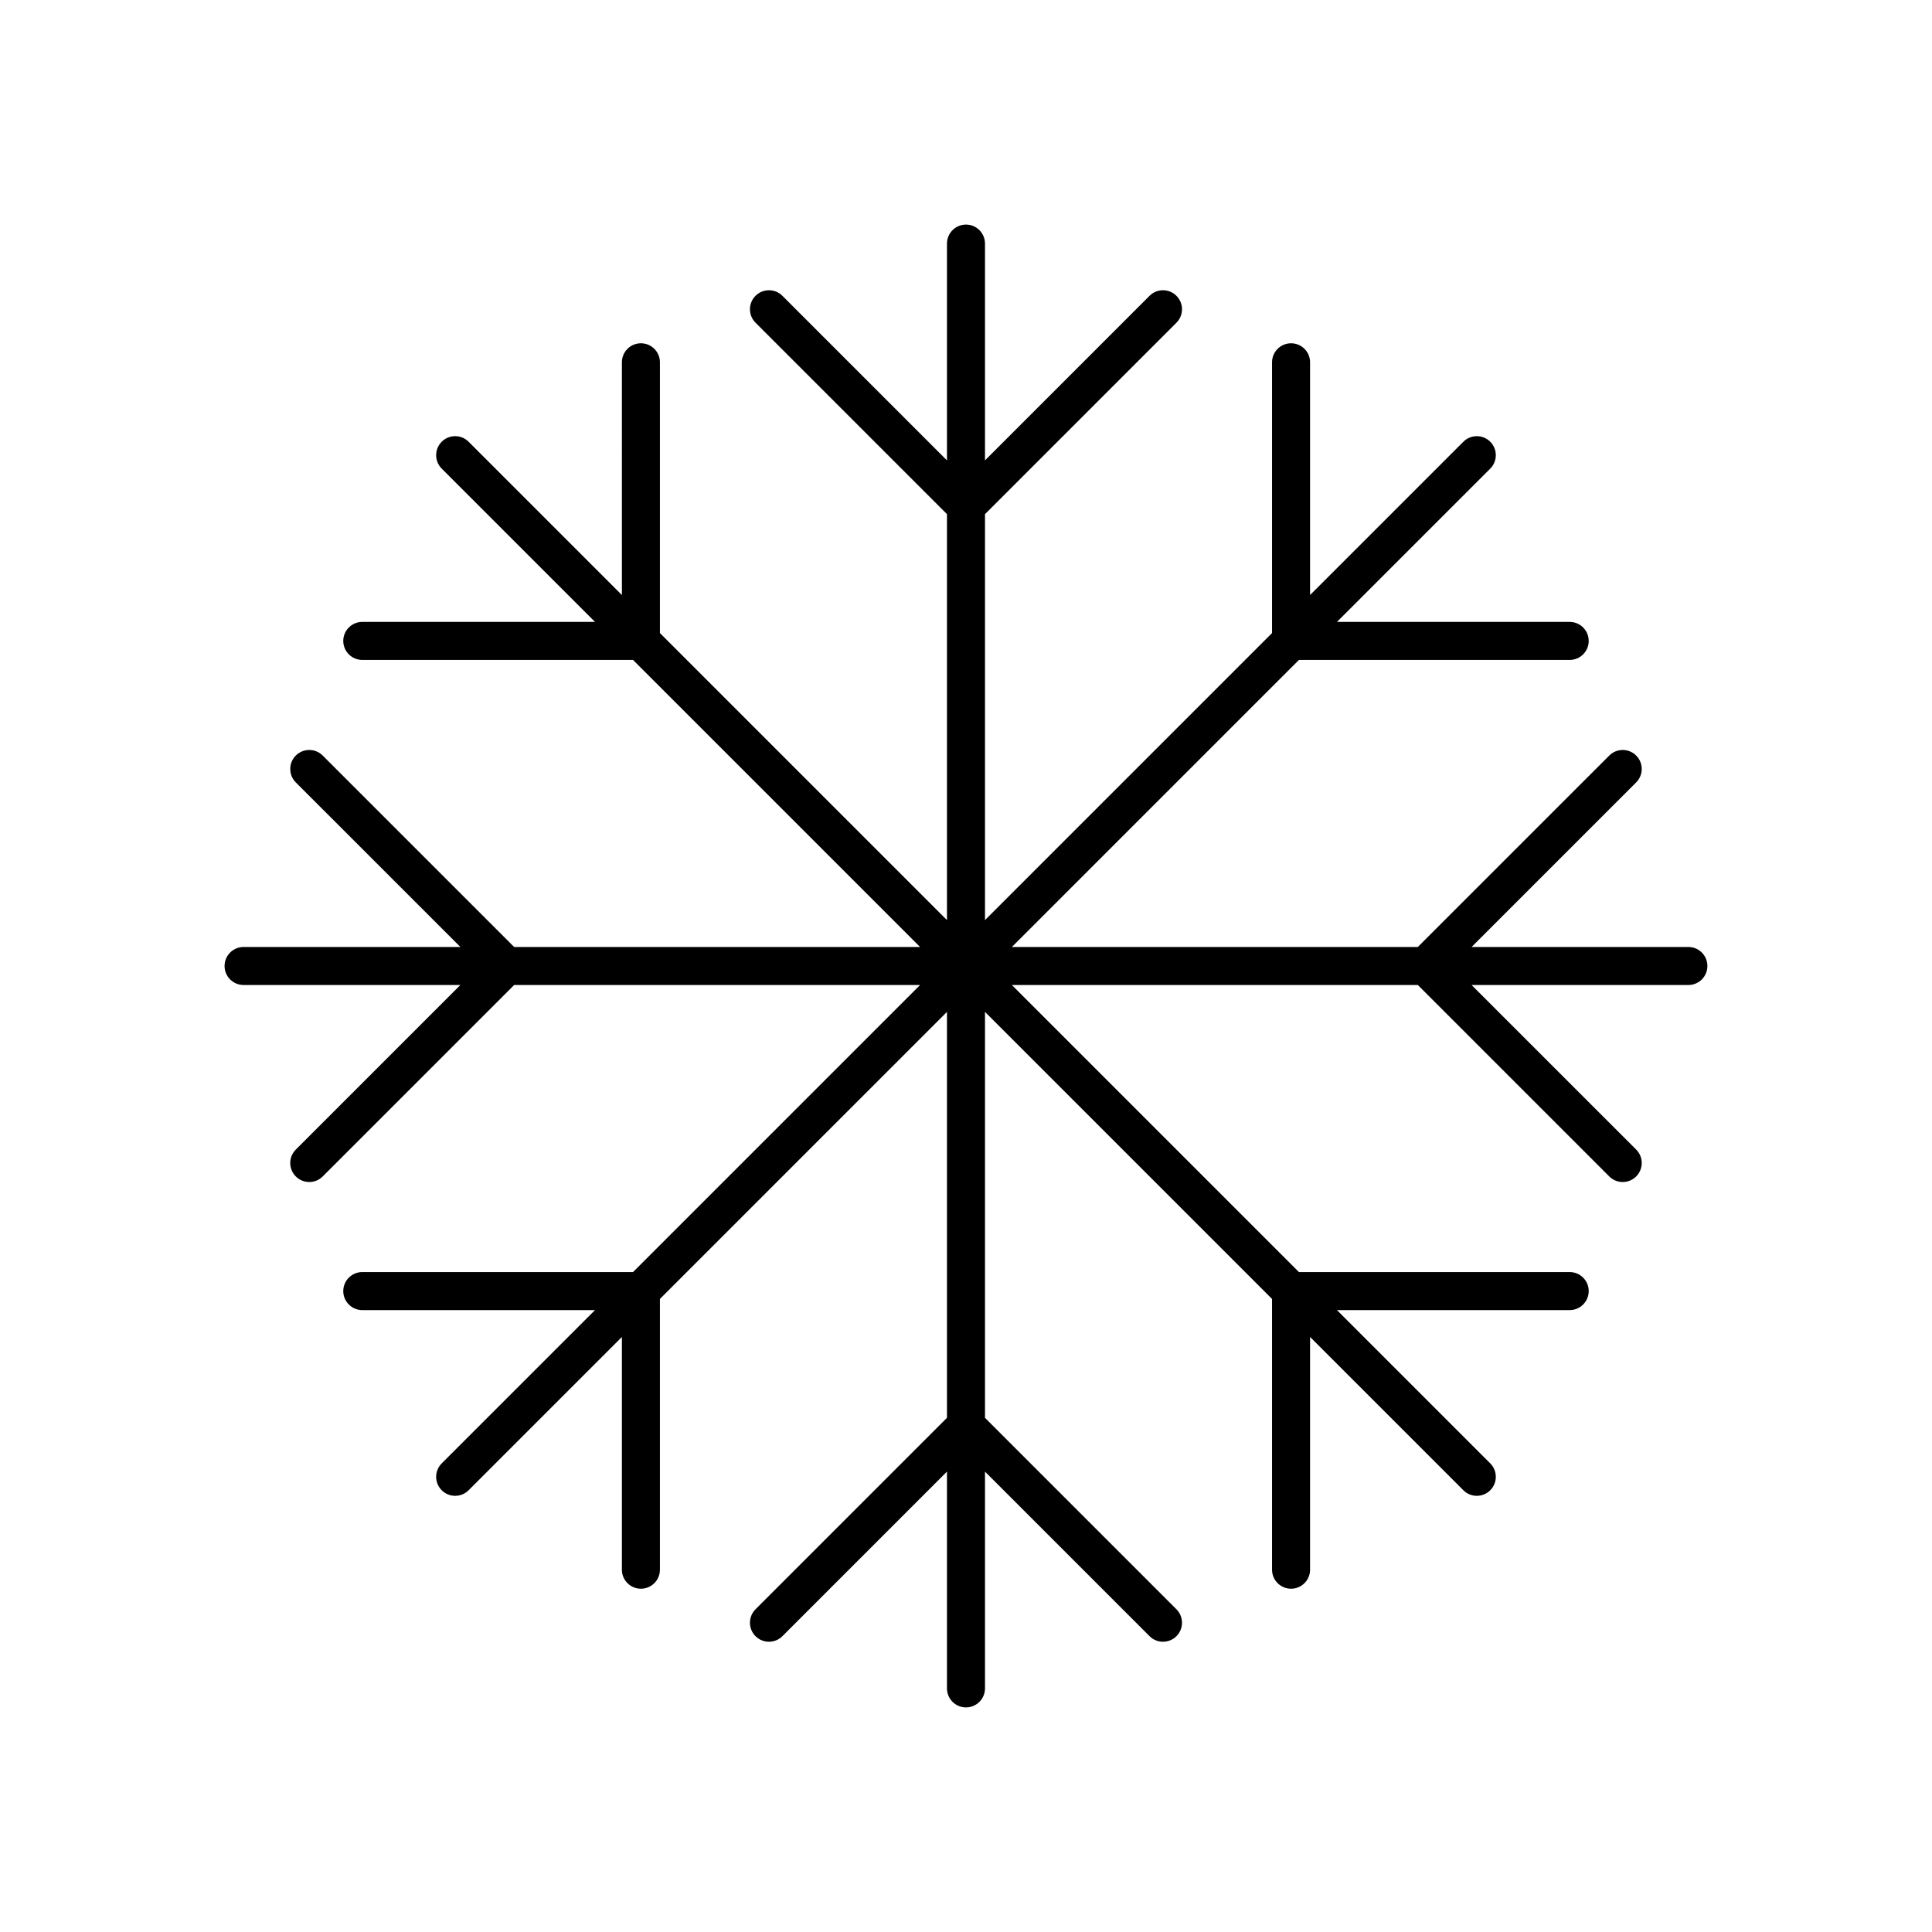
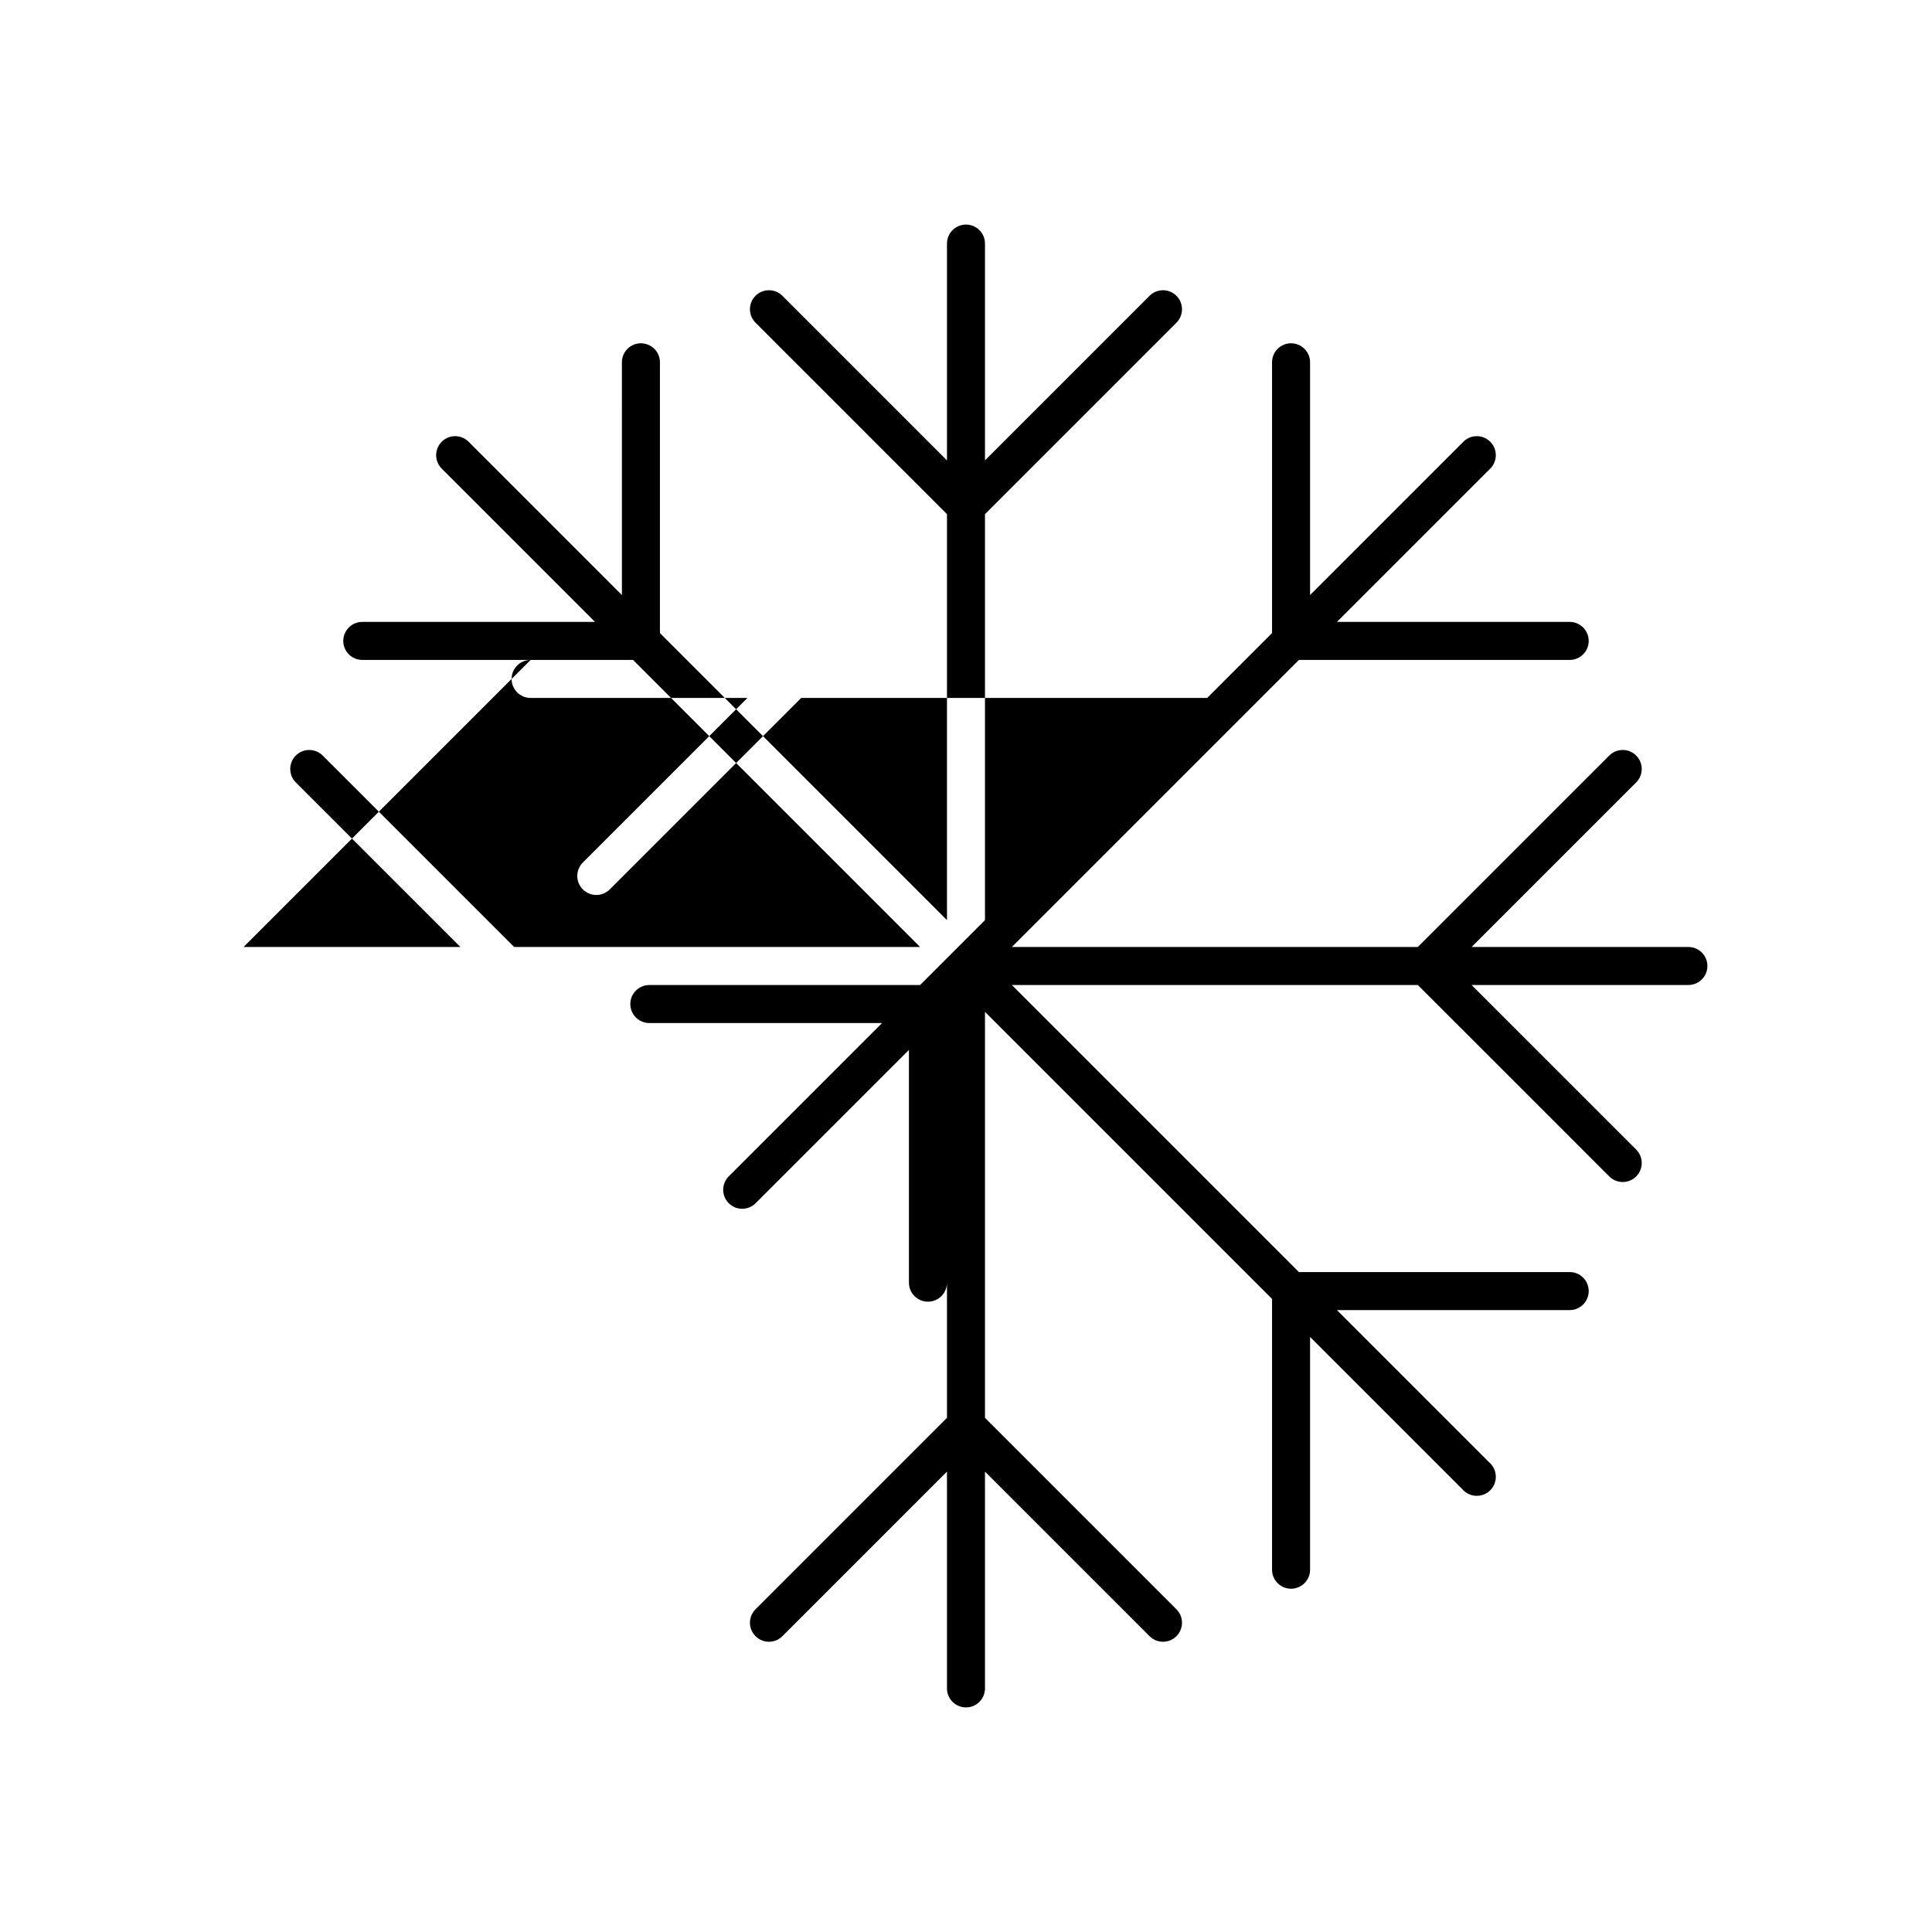
<svg xmlns="http://www.w3.org/2000/svg" fill="#000000" width="800px" height="800px" version="1.1" viewBox="144 144 512 512">
-   <path d="m208.55 394.96h57.457l-43.613-43.609v-0.004c-1.969-1.965-1.969-5.156 0-7.121 1.965-1.969 5.156-1.969 7.121 0l50.738 50.734h107.58l-76.074-76.074h-71.75c-2.781 0-5.039-2.254-5.039-5.039 0-2.781 2.258-5.035 5.039-5.035h61.676l-40.625-40.625c-1.969-1.969-1.969-5.156 0-7.125s5.156-1.969 7.125 0l40.629 40.629-0.004-61.684c0-2.781 2.258-5.035 5.039-5.035s5.039 2.254 5.039 5.035v71.758l76.07 76.07v-107.58l-50.738-50.738c-1.969-1.969-1.969-5.156 0-7.125s5.156-1.969 7.125 0l43.613 43.617v-57.457c0-2.781 2.254-5.039 5.039-5.039 2.781 0 5.035 2.258 5.035 5.039v57.453l43.609-43.613h0.004c1.965-1.969 5.156-1.969 7.125 0 1.965 1.969 1.965 5.156 0 7.125l-50.738 50.738v107.58l76.074-76.074v-71.754c0-2.781 2.258-5.035 5.039-5.035s5.039 2.254 5.039 5.035v61.68l40.625-40.625c1.965-1.969 5.156-1.969 7.121 0 1.969 1.969 1.969 5.156 0 7.125l-40.625 40.625h61.68c2.781 0 5.039 2.254 5.039 5.035 0 2.785-2.258 5.039-5.039 5.039h-71.754l-76.074 76.074h107.58l50.738-50.734c1.969-1.969 5.16-1.969 7.125 0 1.969 1.965 1.969 5.156 0 7.121l-43.613 43.613h57.453c2.785 0 5.039 2.254 5.039 5.039 0 2.781-2.254 5.035-5.039 5.035h-57.453l43.613 43.609v0.004c1.969 1.965 1.969 5.156 0 7.125-1.965 1.965-5.156 1.965-7.125 0l-50.738-50.738h-107.58l76.074 76.074h71.754c2.781 0 5.039 2.258 5.039 5.039s-2.258 5.039-5.039 5.039h-61.68l40.625 40.625c1.969 1.965 1.969 5.156 0 7.121-1.965 1.969-5.156 1.969-7.121 0l-40.625-40.625v61.68c0 2.781-2.258 5.039-5.039 5.039s-5.039-2.258-5.039-5.039v-71.754l-76.074-76.074v107.58l50.738 50.738c1.965 1.969 1.965 5.16 0 7.125-1.969 1.969-5.16 1.969-7.125 0l-43.613-43.613v57.453c0 2.785-2.254 5.039-5.035 5.039-2.785 0-5.039-2.254-5.039-5.039v-57.457l-43.613 43.617c-1.969 1.969-5.156 1.969-7.125 0-1.969-1.965-1.969-5.156 0-7.125l50.738-50.738v-107.58l-76.07 76.07v71.758c0 2.781-2.258 5.039-5.039 5.039s-5.039-2.258-5.039-5.039v-61.68l-40.629 40.629 0.004-0.004c-1.969 1.969-5.156 1.969-7.125 0-1.969-1.965-1.969-5.156 0-7.121l40.625-40.625h-61.676c-2.781 0-5.039-2.258-5.039-5.039s2.258-5.039 5.039-5.039h71.75l76.074-76.074h-107.58l-50.738 50.738c-1.965 1.965-5.156 1.965-7.121 0-1.969-1.969-1.969-5.16 0-7.125l43.613-43.613h-57.457c-2.781 0-5.039-2.254-5.039-5.035 0-2.785 2.258-5.039 5.039-5.039z" />
+   <path d="m208.55 394.96h57.457l-43.613-43.609v-0.004c-1.969-1.965-1.969-5.156 0-7.121 1.965-1.969 5.156-1.969 7.121 0l50.738 50.734h107.58l-76.074-76.074h-71.75c-2.781 0-5.039-2.254-5.039-5.039 0-2.781 2.258-5.035 5.039-5.035h61.676l-40.625-40.625c-1.969-1.969-1.969-5.156 0-7.125s5.156-1.969 7.125 0l40.629 40.629-0.004-61.684c0-2.781 2.258-5.035 5.039-5.035s5.039 2.254 5.039 5.035v71.758l76.07 76.07v-107.58l-50.738-50.738c-1.969-1.969-1.969-5.156 0-7.125s5.156-1.969 7.125 0l43.613 43.617v-57.457c0-2.781 2.254-5.039 5.039-5.039 2.781 0 5.035 2.258 5.035 5.039v57.453l43.609-43.613h0.004c1.965-1.969 5.156-1.969 7.125 0 1.965 1.969 1.965 5.156 0 7.125l-50.738 50.738v107.58l76.074-76.074v-71.754c0-2.781 2.258-5.035 5.039-5.035s5.039 2.254 5.039 5.035v61.68l40.625-40.625c1.965-1.969 5.156-1.969 7.121 0 1.969 1.969 1.969 5.156 0 7.125l-40.625 40.625h61.68c2.781 0 5.039 2.254 5.039 5.035 0 2.785-2.258 5.039-5.039 5.039h-71.754l-76.074 76.074h107.58l50.738-50.734c1.969-1.969 5.16-1.969 7.125 0 1.969 1.965 1.969 5.156 0 7.121l-43.613 43.613h57.453c2.785 0 5.039 2.254 5.039 5.039 0 2.781-2.254 5.035-5.039 5.035h-57.453l43.613 43.609v0.004c1.969 1.965 1.969 5.156 0 7.125-1.965 1.965-5.156 1.965-7.125 0l-50.738-50.738h-107.58l76.074 76.074h71.754c2.781 0 5.039 2.258 5.039 5.039s-2.258 5.039-5.039 5.039h-61.68l40.625 40.625c1.969 1.965 1.969 5.156 0 7.121-1.965 1.969-5.156 1.969-7.121 0l-40.625-40.625v61.68c0 2.781-2.258 5.039-5.039 5.039s-5.039-2.258-5.039-5.039v-71.754l-76.074-76.074v107.58l50.738 50.738c1.965 1.969 1.965 5.16 0 7.125-1.969 1.969-5.16 1.969-7.125 0l-43.613-43.613v57.453c0 2.785-2.254 5.039-5.035 5.039-2.785 0-5.039-2.254-5.039-5.039v-57.457l-43.613 43.617c-1.969 1.969-5.156 1.969-7.125 0-1.969-1.965-1.969-5.156 0-7.125l50.738-50.738v-107.58v71.758c0 2.781-2.258 5.039-5.039 5.039s-5.039-2.258-5.039-5.039v-61.68l-40.629 40.629 0.004-0.004c-1.969 1.969-5.156 1.969-7.125 0-1.969-1.965-1.969-5.156 0-7.121l40.625-40.625h-61.676c-2.781 0-5.039-2.258-5.039-5.039s2.258-5.039 5.039-5.039h71.75l76.074-76.074h-107.58l-50.738 50.738c-1.965 1.965-5.156 1.965-7.121 0-1.969-1.969-1.969-5.16 0-7.125l43.613-43.613h-57.457c-2.781 0-5.039-2.254-5.039-5.035 0-2.785 2.258-5.039 5.039-5.039z" />
</svg>